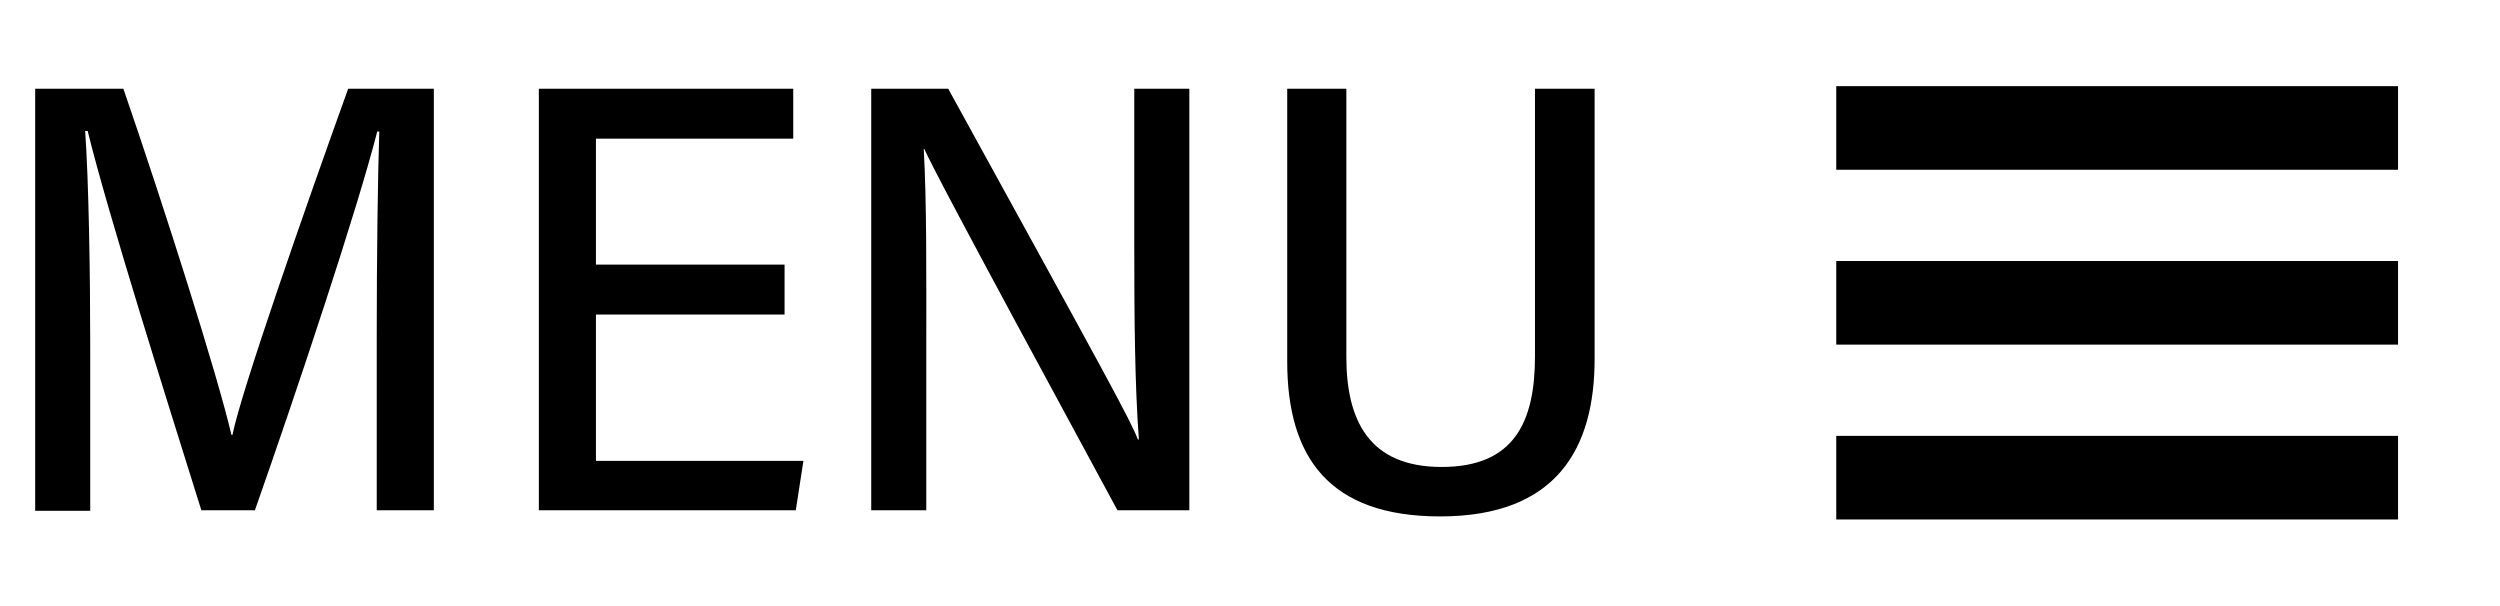
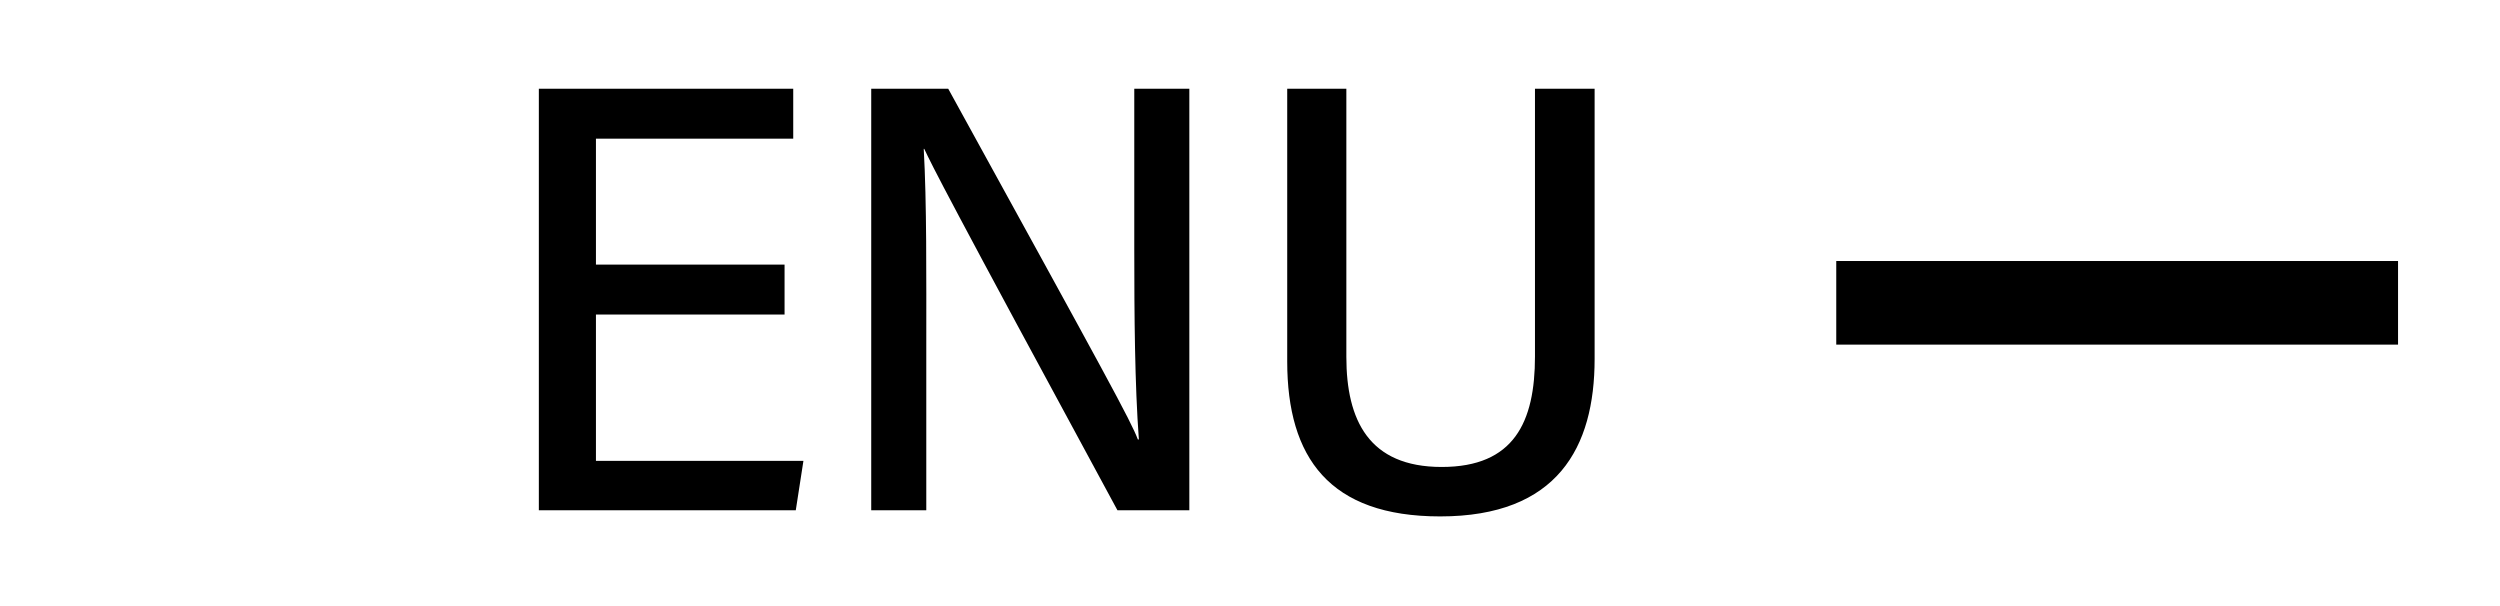
<svg xmlns="http://www.w3.org/2000/svg" version="1.1" id="Capa_1" x="0px" y="0px" viewBox="0 0 49.04 11.88" style="enable-background:new 0 0 49.04 11.88;" xml:space="preserve">
  <g>
-     <path d="M7.39,6.57c0-1.5,0.02-3.1,0.05-3.99H7.4C7.01,4.11,5.83,7.65,5,10.01H3.95C3.33,8.03,2.11,4.17,1.72,2.57H1.67   c0.07,0.96,0.1,2.79,0.1,4.22v3.23H0.69V1.74h1.73c0.81,2.35,1.85,5.63,2.12,6.79h0.02c0.17-0.85,1.42-4.43,2.27-6.79h1.68v8.27   H7.39V6.57z" />
    <path d="M15.39,6.17h-3.7v2.87h4.07l-0.15,0.97h-5.04V1.74h4.99v0.98h-3.87v2.47h3.7V6.17z" />
    <path d="M17.09,10.01V1.74h1.51c3.14,5.71,3.58,6.51,3.72,6.88h0.02c-0.08-1.08-0.09-2.42-0.09-3.76V1.74h1.08v8.27h-1.41   c-3.36-6.2-3.63-6.75-3.79-7.09h-0.01c0.06,1.06,0.05,2.46,0.05,3.94v3.15H17.09z" />
    <path d="M26.41,1.74v5.26c0,1.24,0.44,2.16,1.87,2.16c1.42,0,1.83-0.88,1.83-2.17V1.74h1.17v5.3c0,1.74-0.73,3.09-3.03,3.09   c-2.17,0-3-1.15-3-3.04V1.74H26.41z" />
  </g>
  <g>
-     <rect x="36.02" y="1.69" width="11.02" height="1.64" />
    <rect x="36.02" y="5.12" width="11.02" height="1.64" />
-     <rect x="36.02" y="8.55" width="11.02" height="1.64" />
  </g>
</svg>